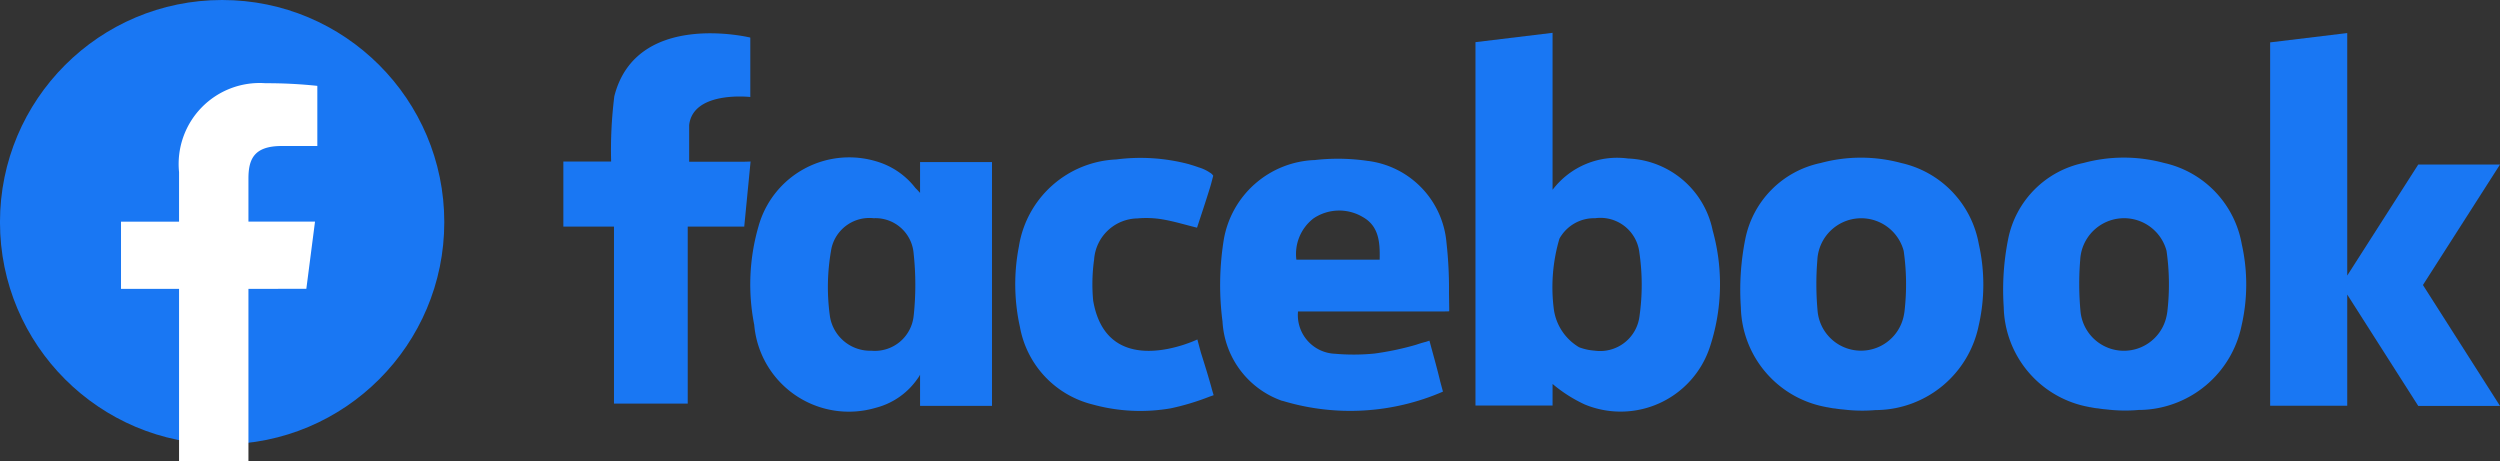
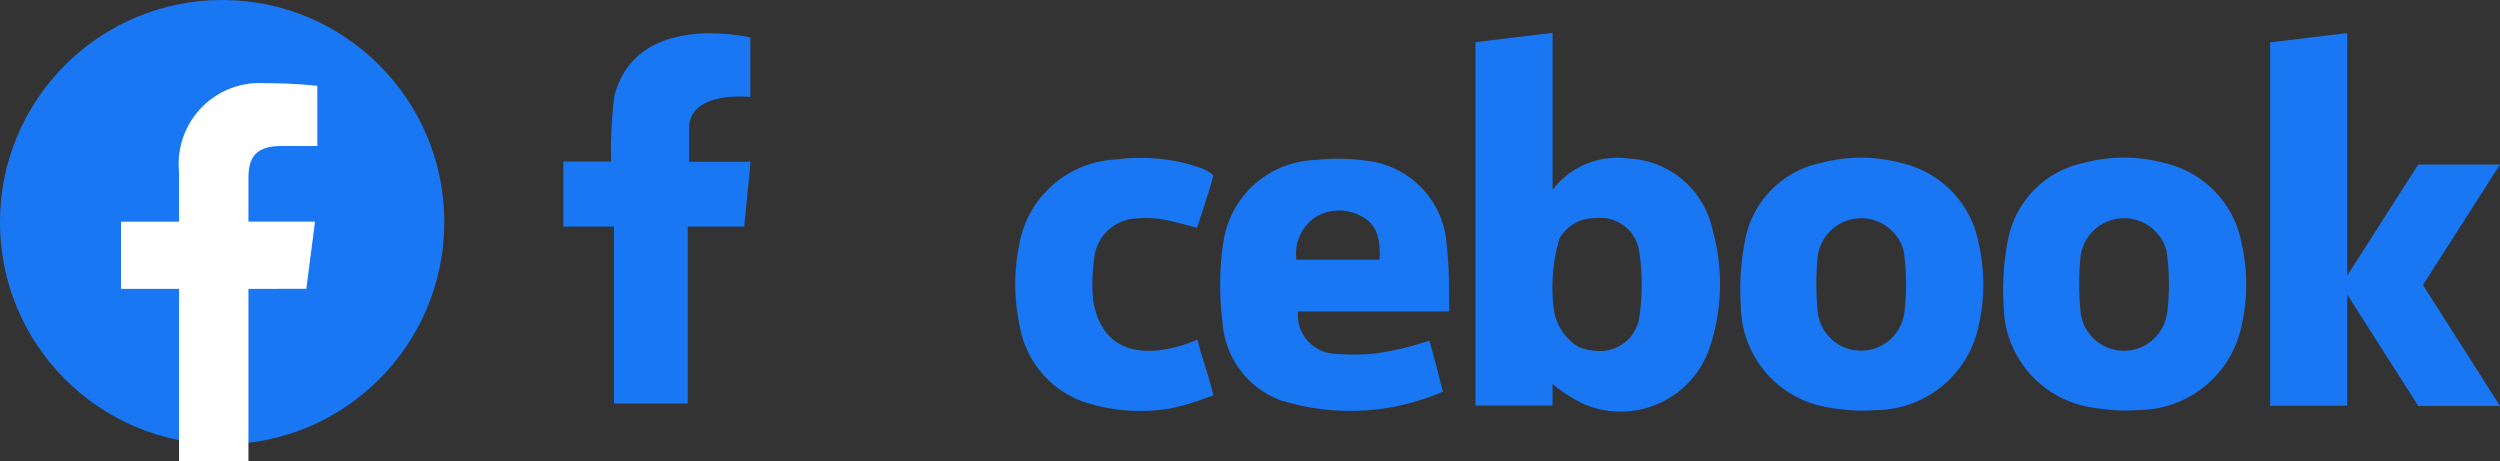
<svg xmlns="http://www.w3.org/2000/svg" width="99.4" height="18.341" viewBox="0 0 99.4 18.341">
  <rect x="0" y="0" width="99.4" height="18.341" fill="#333333" stroke="none" />
  <g id="Group_34355" data-name="Group 34355" transform="translate(-1004.6 -386.695)">
    <g id="Group_34353" data-name="Group 34353" transform="translate(474.091 -23.146)">
      <path id="Path_36768" data-name="Path 36768" d="M733.273,416.143a3.222,3.222,0,0,0-3,1.245v-.316h0v-5.926l-3.065.371v14.448h3.065v-.858a5.656,5.656,0,0,0,1.285.818,3.734,3.734,0,0,0,4.964-2.27,7.96,7.96,0,0,0,.117-4.652A3.579,3.579,0,0,0,733.273,416.143Zm.458,6.257a1.577,1.577,0,0,1-1.793,1.382,2.13,2.13,0,0,1-.611-.135,2.087,2.087,0,0,1-1.009-1.552h0a6.828,6.828,0,0,1,.228-2.764,1.576,1.576,0,0,1,1.42-.814,1.559,1.559,0,0,1,1.758,1.364A8.847,8.847,0,0,1,733.731,422.4Z" transform="translate(-138.034)" fill="#1977f3" />
      <path id="Path_36769" data-name="Path 36769" d="M784.22,435.216a6.127,6.127,0,0,0-3.2,0,3.858,3.858,0,0,0-3,3.032,10.276,10.276,0,0,0-.175,2.7,4.125,4.125,0,0,0,3.348,3.963l.084.018h0l.015,0c.076.015.151.029.227.041l.076.007h0c.1.017.21.031.33.04a6.152,6.152,0,0,0,1.284.022h.006l.063,0a4.2,4.2,0,0,0,4.022-3.351,7.3,7.3,0,0,0,.008-3.239A4.025,4.025,0,0,0,784.22,435.216Zm.129,5.923c-.01.064-.021.127-.035.189a1.734,1.734,0,0,1-3.413-.181,11.754,11.754,0,0,1-.014-2.076,1.747,1.747,0,0,1,3.432-.364A9.343,9.343,0,0,1,784.349,441.139Z" transform="translate(-178.12 -18.894)" fill="#1977f3" />
      <path id="Path_36770" data-name="Path 36770" d="M560.1,416.359H557.91V414.9c.16-1.375,2.431-1.114,2.431-1.114v-2.363h0c-.078-.019-4.518-1.072-5.4,2.307a0,0,0,0,1,0,0l-.006.022a17.141,17.141,0,0,0-.127,2.6h-1.9v2.587h2.013v7.037h2.932v-7.037H560.1l.252-2.587Z" transform="translate(0 -0.088)" fill="#1977f3" />
-       <path id="Path_36771" data-name="Path 36771" d="M595.377,436.384c-.036-.04-.071-.078-.1-.11h0l-.014-.014-.073-.074h0a3.026,3.026,0,0,0-1.491-1.036,3.742,3.742,0,0,0-4.745,2.569,8.289,8.289,0,0,0-.169,3.911,3.776,3.776,0,0,0,4.831,3.3,2.894,2.894,0,0,0,1.668-1.165.945.945,0,0,0,.095-.153v1.241h2.86v-9.692h-2.86v1.227Zm-.252,4.877a1.55,1.55,0,0,1-1.678,1.4,1.622,1.622,0,0,1-1.649-1.347,8.4,8.4,0,0,1,.061-2.739,1.545,1.545,0,0,1,1.674-1.183,1.522,1.522,0,0,1,1.589,1.392A11.608,11.608,0,0,1,595.126,441.261Z" transform="translate(-28.288 -18.875)" fill="#1977f3" />
      <path id="Path_36772" data-name="Path 36772" d="M647.084,444.228c-.133-.485-.284-.964-.43-1.427l-.138-.514s-3.584,1.721-4.143-1.549a7.037,7.037,0,0,1,.038-1.629,1.757,1.757,0,0,1,1.728-1.635,3.854,3.854,0,0,1,1,.04c.444.075.878.209,1.364.329.169-.517.342-1.029.5-1.544.025-.081.046-.15.063-.213h0l.081-.309a.365.365,0,0,0-.134-.125h0a1.611,1.611,0,0,0-.442-.207c-.088-.032-.176-.061-.264-.088l-.13-.04h0a7.53,7.53,0,0,0-2.891-.187,4.1,4.1,0,0,0-3.865,3.457,7.846,7.846,0,0,0,.04,3.2,3.887,3.887,0,0,0,2.888,3.084,7.1,7.1,0,0,0,3.12.152,9.83,9.83,0,0,0,1.522-.459l.172-.061-.081-.276Z" transform="translate(-68.4 -18.949)" fill="#1977f3" />
      <path id="Path_36773" data-name="Path 36773" d="M687.518,440.53a16.436,16.436,0,0,0-.1-2,3.584,3.584,0,0,0-3.143-3.251,8.126,8.126,0,0,0-2.088-.033,3.813,3.813,0,0,0-3.617,3.128,11.261,11.261,0,0,0-.057,3.294,3.551,3.551,0,0,0,2.375,3.154h0l.018,0h0a9.264,9.264,0,0,0,6.372-.368l-.108-.4h0c-.125-.529-.275-1.052-.416-1.576l-.015-.051s-.056.02-.155.052h-.007c-.118.031-.234.067-.349.105l-.064.02a11.517,11.517,0,0,1-1.606.336,8.415,8.415,0,0,1-1.565.009,1.539,1.539,0,0,1-1.478-1.682h5.637s.36,0,.375-.008c0,0,0-.095,0-.107Zm-2.756-1.322H681.45a1.785,1.785,0,0,1,.685-1.644,1.83,1.83,0,0,1,1.948-.056C684.729,437.866,684.78,438.511,684.761,439.208Z" transform="translate(-99.397 -19.042)" fill="#1977f3" />
      <path id="Path_36774" data-name="Path 36774" d="M888.232,416.416h-3.251l-2.823,4.414v-9.642l-3.065.371v14.448h3.065v-4.422l2.823,4.428h3.251l-3.064-4.807Z" transform="translate(-258.323 -0.033)" fill="#1977f3" />
      <path id="Path_36775" data-name="Path 36775" d="M834.459,435.208a6.128,6.128,0,0,0-3.2,0,3.859,3.859,0,0,0-3,3.031,10.279,10.279,0,0,0-.175,2.7,4.125,4.125,0,0,0,3.347,3.963l.085.018h0l.014,0c.076.015.152.029.228.04l.076.006h0c.1.018.21.031.33.041a6.187,6.187,0,0,0,1.285.022h.068a4.2,4.2,0,0,0,4.023-3.351,7.306,7.306,0,0,0,.009-3.239A4.026,4.026,0,0,0,834.459,435.208Zm.129,5.923c-.01.064-.021.127-.035.19a1.733,1.733,0,0,1-3.413-.182,11.743,11.743,0,0,1-.015-2.076,1.747,1.747,0,0,1,3.432-.364A9.366,9.366,0,0,1,834.588,441.131Z" transform="translate(-217.907 -18.888)" fill="#1977f3" />
    </g>
    <g id="Group_34354" data-name="Group 34354" transform="translate(924.286 325.703)">
      <circle id="Ellipse_259" data-name="Ellipse 259" cx="8.833" cy="8.833" r="8.833" transform="translate(80.313 60.992)" fill="#1977f3" />
      <path id="Path_36776" data-name="Path 36776" d="M145.688,109.036l.345-2.672h-2.647v-1.706c0-.774.216-1.3,1.325-1.3h1.414v-2.391a18.913,18.913,0,0,0-2.061-.105,3.22,3.22,0,0,0-3.437,3.533v1.971h-2.308v2.672h2.308v6.858h2.759v-6.858Z" transform="translate(-53.194 -36.561)" fill="#fff" />
    </g>
  </g>
</svg>